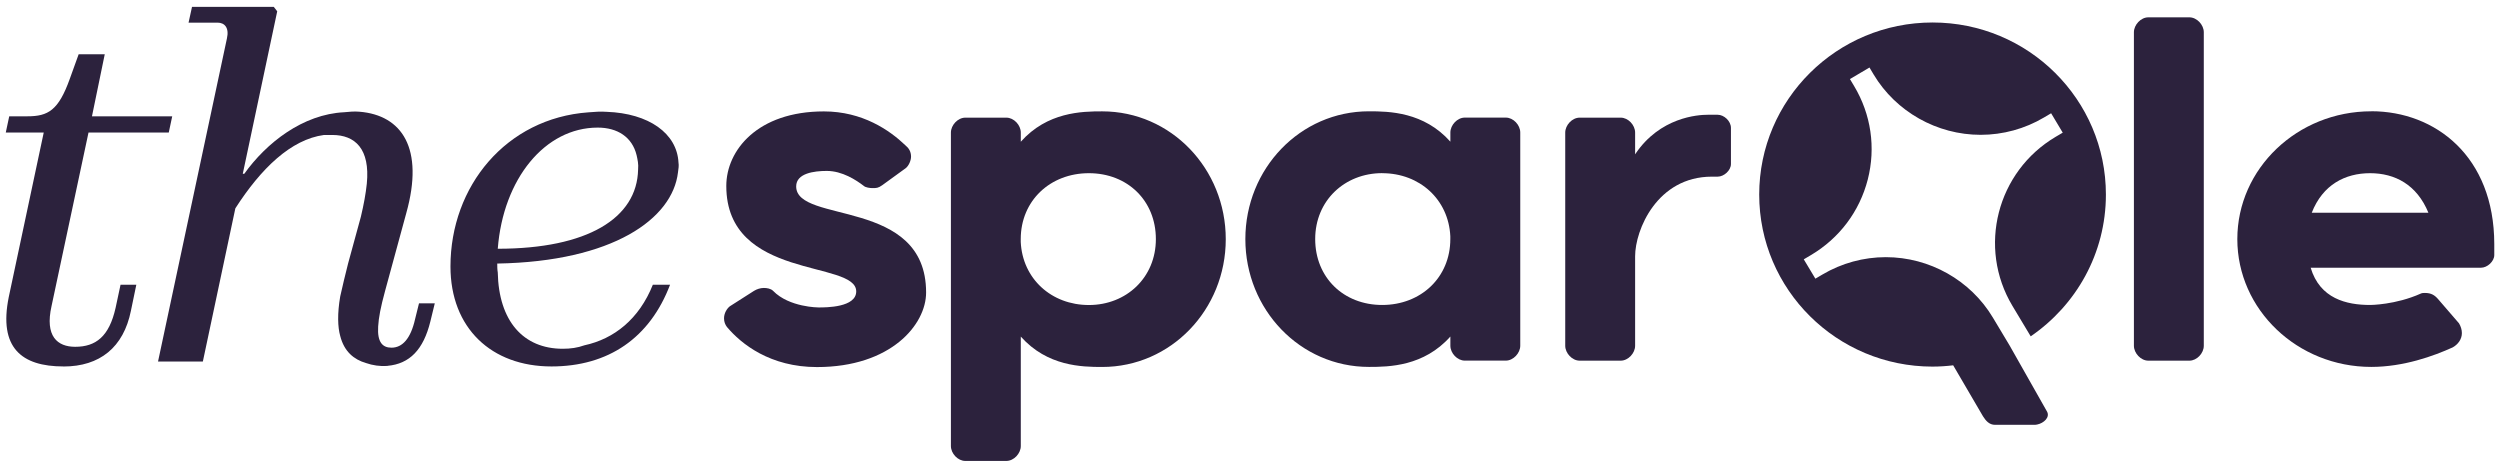
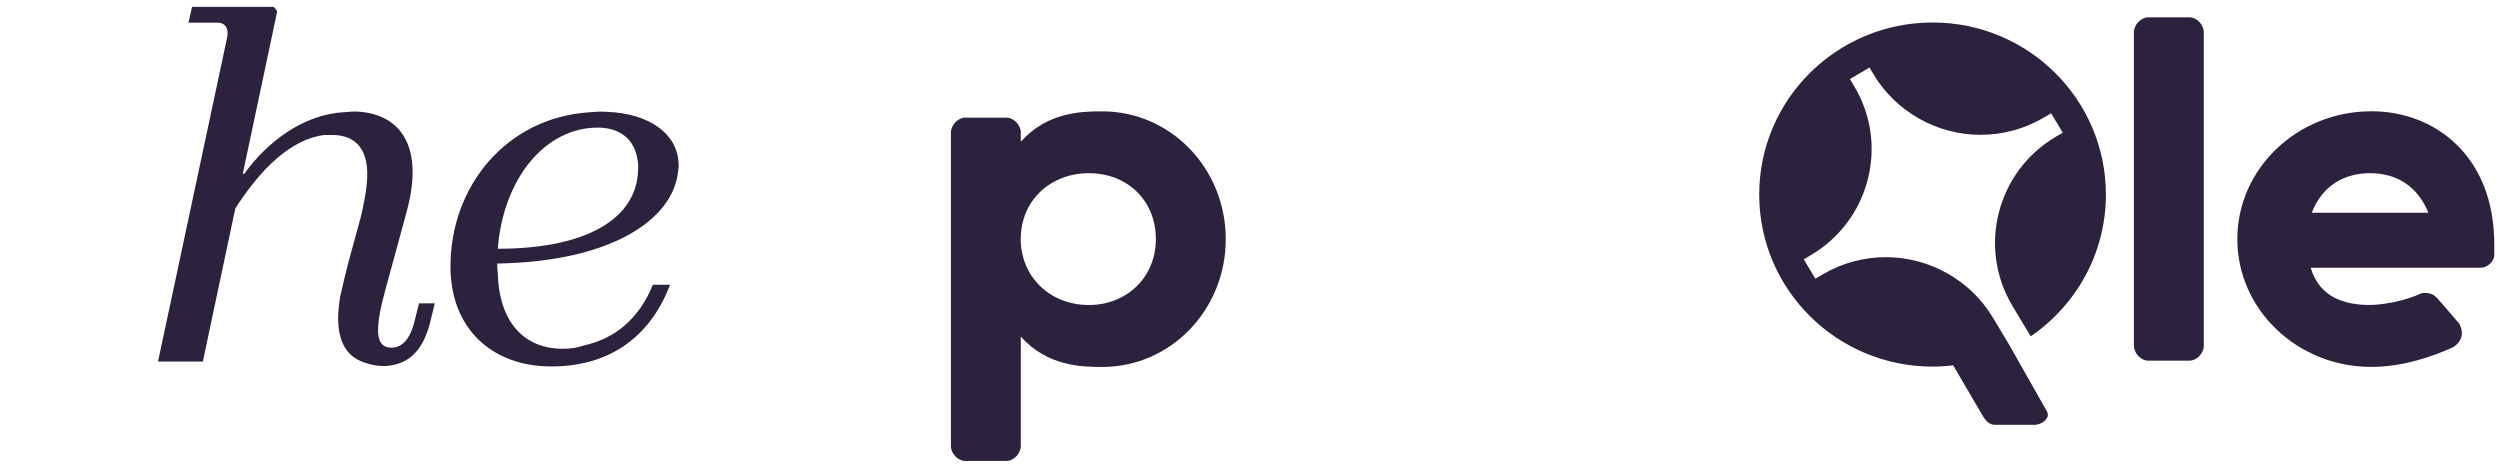
<svg xmlns="http://www.w3.org/2000/svg" id="Laag_1" version="1.1" viewBox="0 0 484.72 90.71">
  <defs>
    <style>
      .st0 {
        fill: #2c223d;
      }
    </style>
  </defs>
  <g>
-     <path class="st0" d="M179.56,56.7c0-18.45-25.19-13.22-25.19-20.56,0-2.55,3.47-3,5.93-3,3.02,0,5.71,1.78,7.16,2.89.34.33,1.23.44,1.68.44.78,0,1.12,0,1.9-.55l4.59-3.33c.56-.45,1.01-1.45,1.01-2.22,0-1-.45-1.67-1.12-2.22-3.02-2.89-8.28-6.55-15.78-6.55-12.87,0-18.92,7.55-18.92,14.45,0,18.34,25.19,14.33,25.19,20.45,0,3.11-5.82,3.11-7.28,3.11,0,0-5.71,0-8.84-3.22-.45-.45-1.23-.56-1.79-.56-.67,0-1.34.22-1.9.56l-4.7,3c-.56.44-1.12,1.33-1.12,2.33,0,.67.22,1.22.56,1.67,2.8,3.33,8.4,7.78,17.46,7.78,14.33,0,21.16-8.22,21.16-14.45Z" />
    <path class="st0" d="M187.17,89.37h7.95c1.46,0,2.8-1.45,2.8-2.89v-21.22c5.15,5.78,11.87,5.89,15.78,5.89,13.32,0,23.96-11.11,23.96-24.78s-10.63-24.78-23.96-24.78c-3.92,0-10.63.11-15.78,5.89v-1.78c0-1.45-1.34-2.89-2.8-2.89h-7.95c-1.46,0-2.8,1.45-2.8,2.89v60.78c0,1.45,1.34,2.89,2.8,2.89ZM197.91,46.36c0-7.45,5.71-12.78,13.21-12.78s12.99,5.33,12.99,12.78-5.71,12.78-12.99,12.78-12.87-5.11-13.21-12.22v-.56Z" />
-     <path class="st0" d="M265.42,71.14c3.92,0,10.64-.11,15.79-5.89v1.78c0,1.45,1.34,2.89,2.8,2.89h7.95c1.45,0,2.8-1.45,2.8-2.89V25.69c0-1.45-1.34-2.89-2.8-2.89h-7.95c-1.46,0-2.8,1.45-2.8,2.89v1.78c-5.15-5.78-11.87-5.89-15.79-5.89-13.32,0-23.96,11.11-23.96,24.78s10.63,24.78,23.96,24.78ZM267.99,33.58c7.28,0,12.87,5.11,13.21,12.22v.55c0,7.45-5.71,12.78-13.21,12.78s-12.99-5.33-12.99-12.78,5.71-12.78,12.99-12.78Z" />
-     <path class="st0" d="M333.03,22.25h-1.9c-1.9,0-9.29.45-14.1,7.67v-4.22c0-1.45-1.34-2.89-2.8-2.89h-7.95c-1.46,0-2.8,1.45-2.8,2.89v41.34c0,1.44,1.34,2.89,2.8,2.89h7.95c1.46,0,2.8-1.45,2.8-2.89v-17.34c0-5.11,4.25-15.45,14.89-15.45h1.12c1.23,0,2.57-1.22,2.57-2.45v-7c0-1.33-1.34-2.55-2.57-2.55Z" />
    <path class="st0" d="M424.49,3.36h-7.95c-1.46,0-2.8,1.45-2.8,2.89v60.79c0,1.44,1.34,2.89,2.8,2.89h7.95c1.46,0,2.8-1.44,2.8-2.89V6.25c0-1.44-1.34-2.89-2.8-2.89Z" />
    <path class="st0" d="M459.76,21.58c-14.33,0-25.97,11.11-25.97,24.78s11.64,24.78,25.97,24.78c6.27,0,12.09-2.11,15.78-3.78,1.01-.56,1.79-1.56,1.79-2.78,0-.67-.22-1.33-.56-1.89l-4.03-4.67c-.67-.78-1.34-1.22-2.57-1.22-.22,0-.56,0-.78.11-4.93,2.22-9.85,2.22-9.85,2.22-4.59,0-9.74-1.22-11.53-7.22h33.02c1.23,0,2.57-1.22,2.58-2.44v-2.17c-.02-16.97-11.43-25.73-23.84-25.73ZM448.22,41.25c2.13-5.45,6.49-7.67,11.31-7.67s9.07,2.22,11.31,7.67h-22.61Z" />
    <path class="st0" d="M374.67,71.08c1.37,0,2.71-.09,4.03-.25l5.77,9.87c.56.89,1.23,1.67,2.35,1.67h7.61c.18,0,.36-.02.55-.06,1.29-.26,2.52-1.39,1.92-2.5,0,0-6.66-11.78-7.27-12.84h0s-3.25-5.42-3.25-5.42c-4.32-7.21-12.27-11.69-20.74-11.69-4.31,0-8.57,1.16-12.3,3.37l-1.36.8-2.25-3.75,1.37-.81c5.53-3.27,9.45-8.48,11.04-14.67,1.58-6.19.64-12.63-2.65-18.12l-.81-1.35,3.79-2.24.81,1.36c4.32,7.21,12.27,11.69,20.74,11.69,4.32,0,8.57-1.16,12.3-3.37l1.37-.81,2.25,3.76-1.36.8c-11.42,6.75-15.18,21.46-8.39,32.79l3.54,5.9c8.8-6.02,14.58-16.08,14.58-27.49,0-18.42-15.04-33.36-33.61-33.36s-33.61,14.94-33.61,33.36,15.05,33.36,33.61,33.36Z" />
  </g>
  <g>
-     <path class="st0" d="M12.3,71.05c-8.12,0-12.6-3.63-10.6-13.46l6.78-31.89H1.12l.67-3.15h3.53c4.01,0,6.02-1.15,8.21-7.26l1.72-4.77h5.06l-2.48,12.03h15.56l-.67,3.15h-15.56l-7.16,33.61c-1.34,5.92,1.15,7.93,4.58,7.93,4.01,0,6.59-2.01,7.83-7.54l.96-4.49h3.06l-1.05,5.06c-1.43,7.07-6.02,10.79-13.08,10.79Z" />
    <path class="st0" d="M75.13,70.95c-1.43.1-2.86-.1-4.2-.57-2.29-.67-4.2-2.2-4.97-5.25-.48-1.72-.57-4.3,0-7.64.48-2.1.96-4.2,1.53-6.4l2.48-9.07c.57-2.39.95-4.49,1.15-6.4.67-6.78-2.29-9.45-6.68-9.45h-1.62c-6.4.86-12.22,6.49-17.19,14.23l-6.3,29.7h-8.69L44,7.45c.48-2.1-.48-3.06-1.81-3.06h-5.63l.67-3.06h15.85l.67.86-6.68,31.51h.29c4.3-6.02,11.36-11.55,19.38-11.94.95-.1,2-.19,2.96-.1,8.21.67,12.6,7.07,9.07,19.67l-4.11,15.09c-.86,3.15-1.24,5.16-1.34,6.88-.19,3.06.86,4.11,2.58,4.11,2.1,0,3.72-1.72,4.58-5.54l.76-3.06h3.06l-.86,3.53c-1.34,5.44-4.01,8.21-8.31,8.59Z" />
    <path class="st0" d="M106.92,71.05c-11.65,0-19.58-7.45-19.58-19.38,0-15.56,10.79-28.74,26.74-29.89,1.24-.1,2.39-.19,3.53-.1,8.21.29,13.66,4.2,13.94,9.84.1.57,0,1.24-.1,1.91-1.05,8.98-12.6,17.28-35.04,17.67,0,.57,0,1.15.1,1.72.19,9.45,4.97,14.8,12.6,14.8,1.53,0,2.86-.19,4.2-.67,5.73-1.24,10.6-5.06,13.27-11.75h3.34c-3.92,10.31-11.94,15.85-23.01,15.85ZM96.51,48.23c17.38,0,27.02-5.92,27.21-15.37.1-1.05-.1-1.91-.29-2.77-.86-3.53-3.72-5.35-7.54-5.35-10.22,0-18.33,9.93-19.38,23.49Z" />
  </g>
</svg>